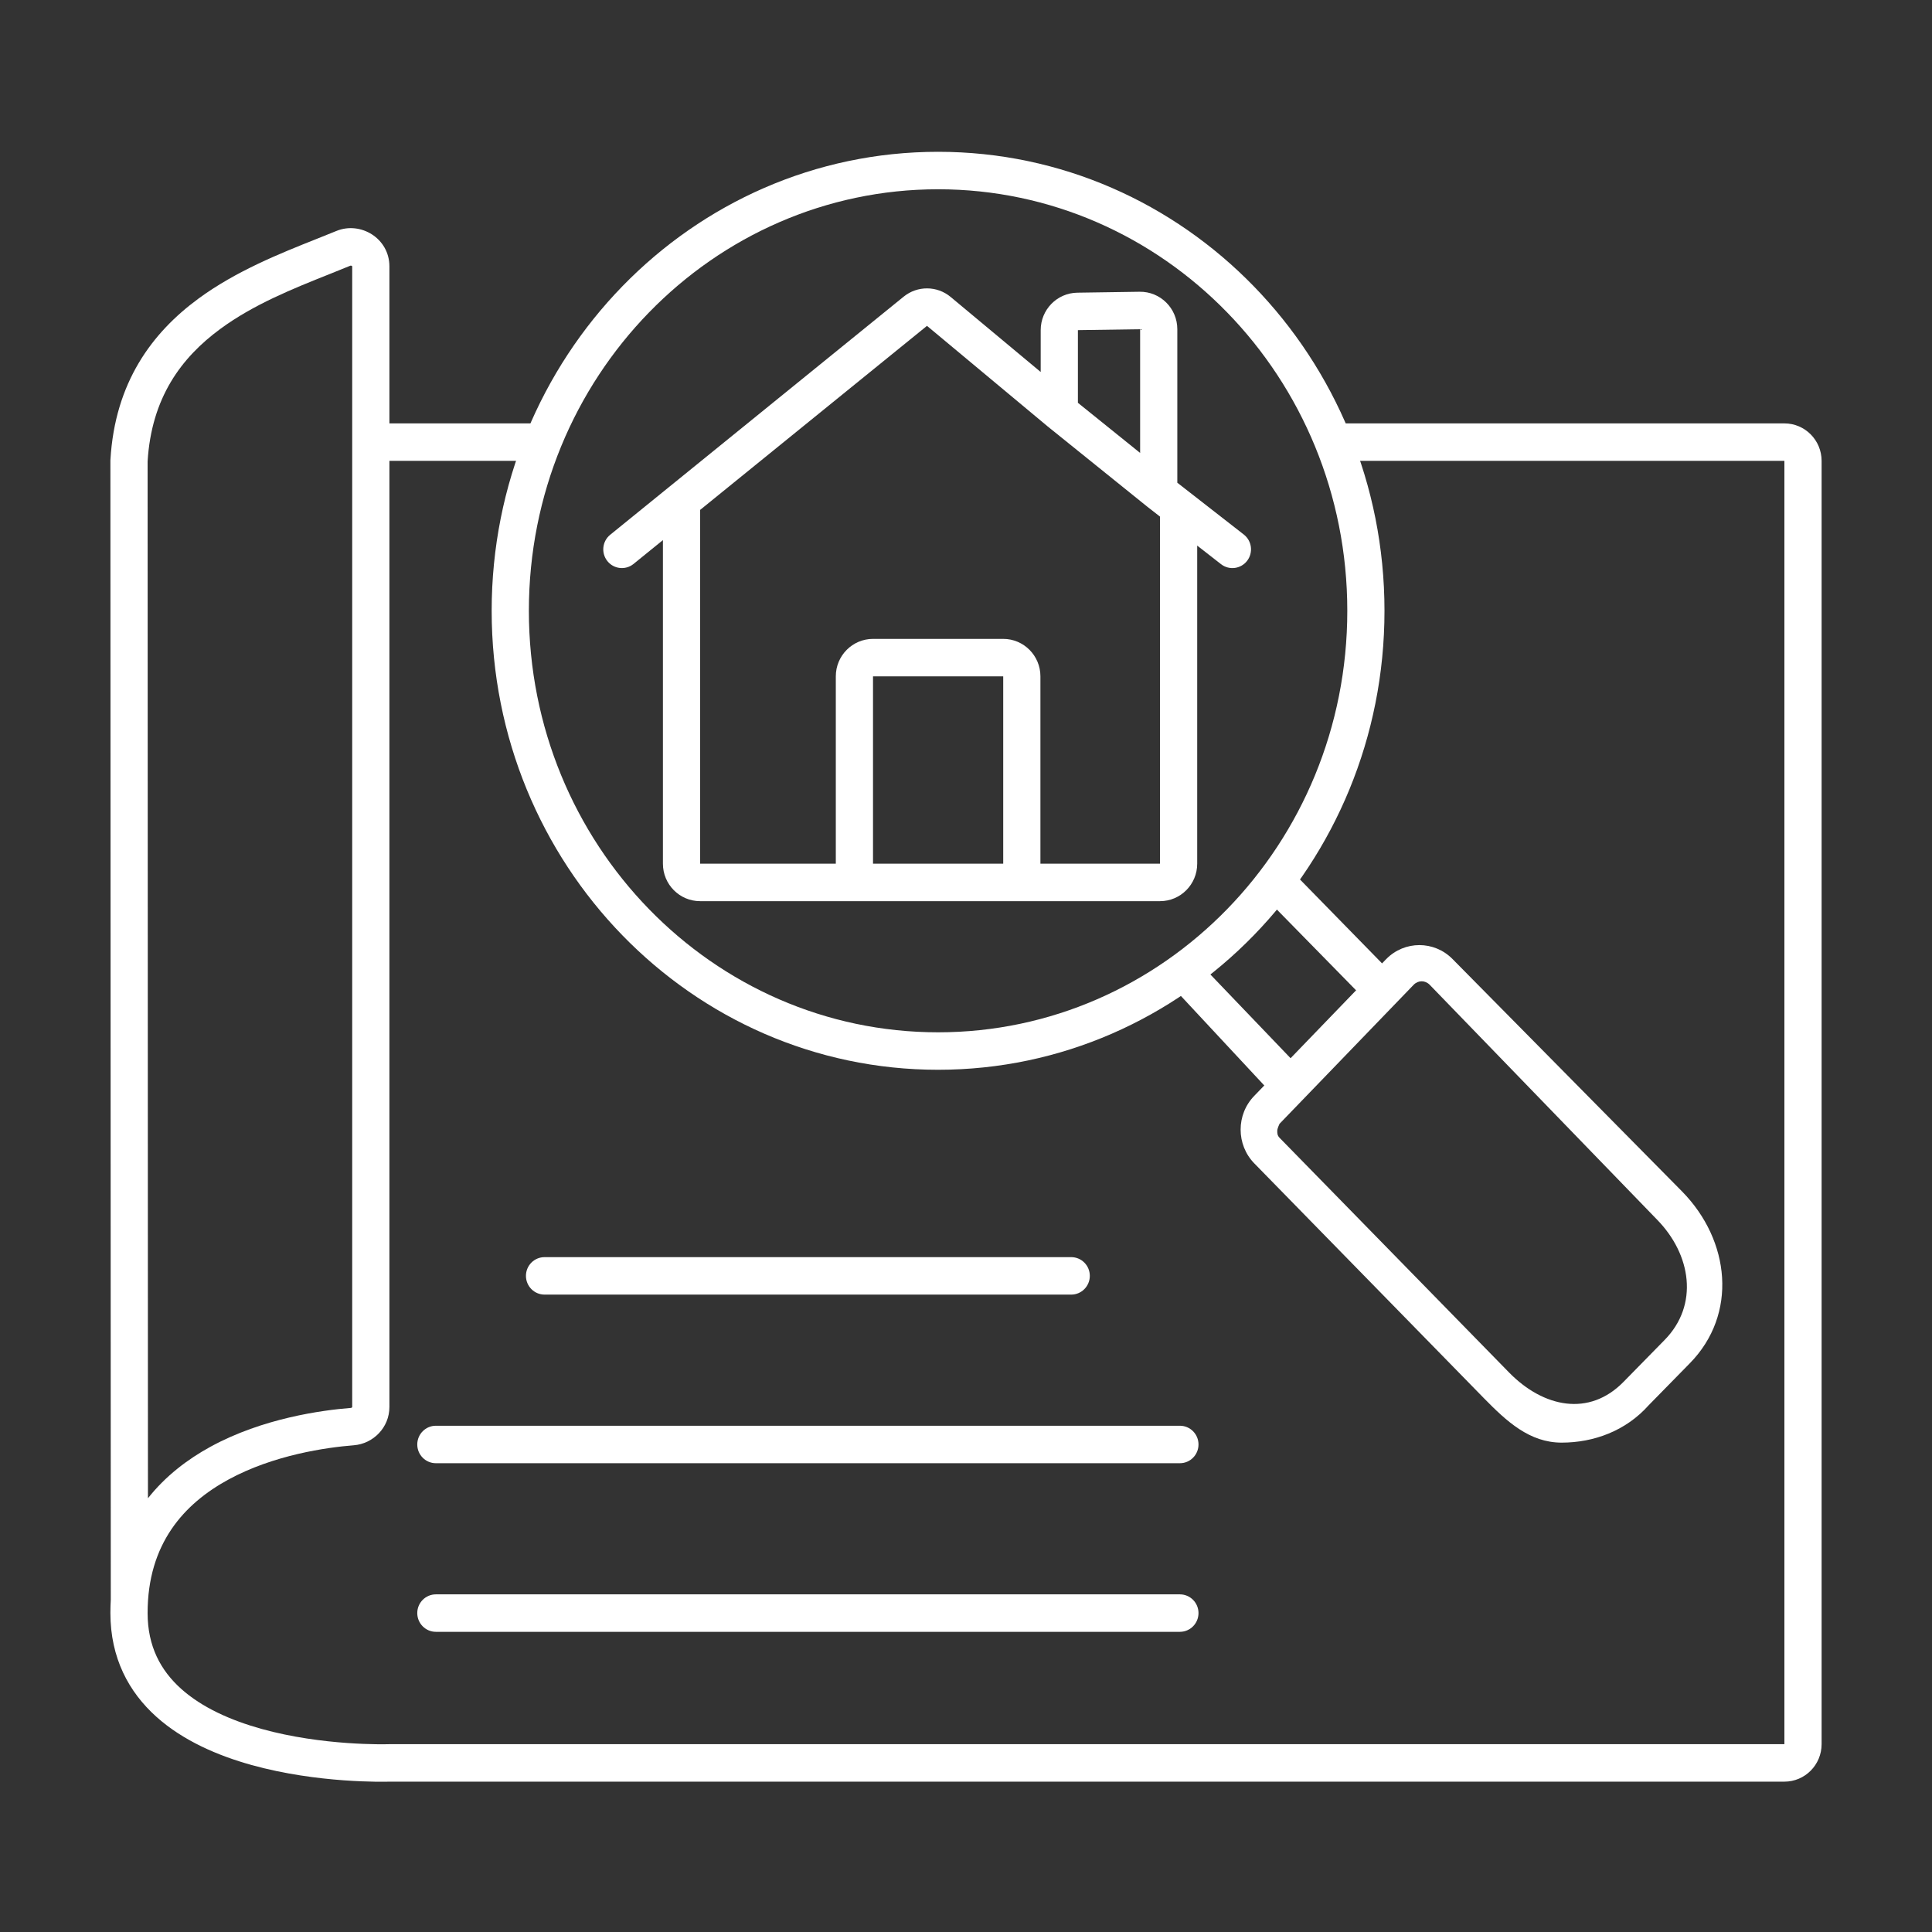
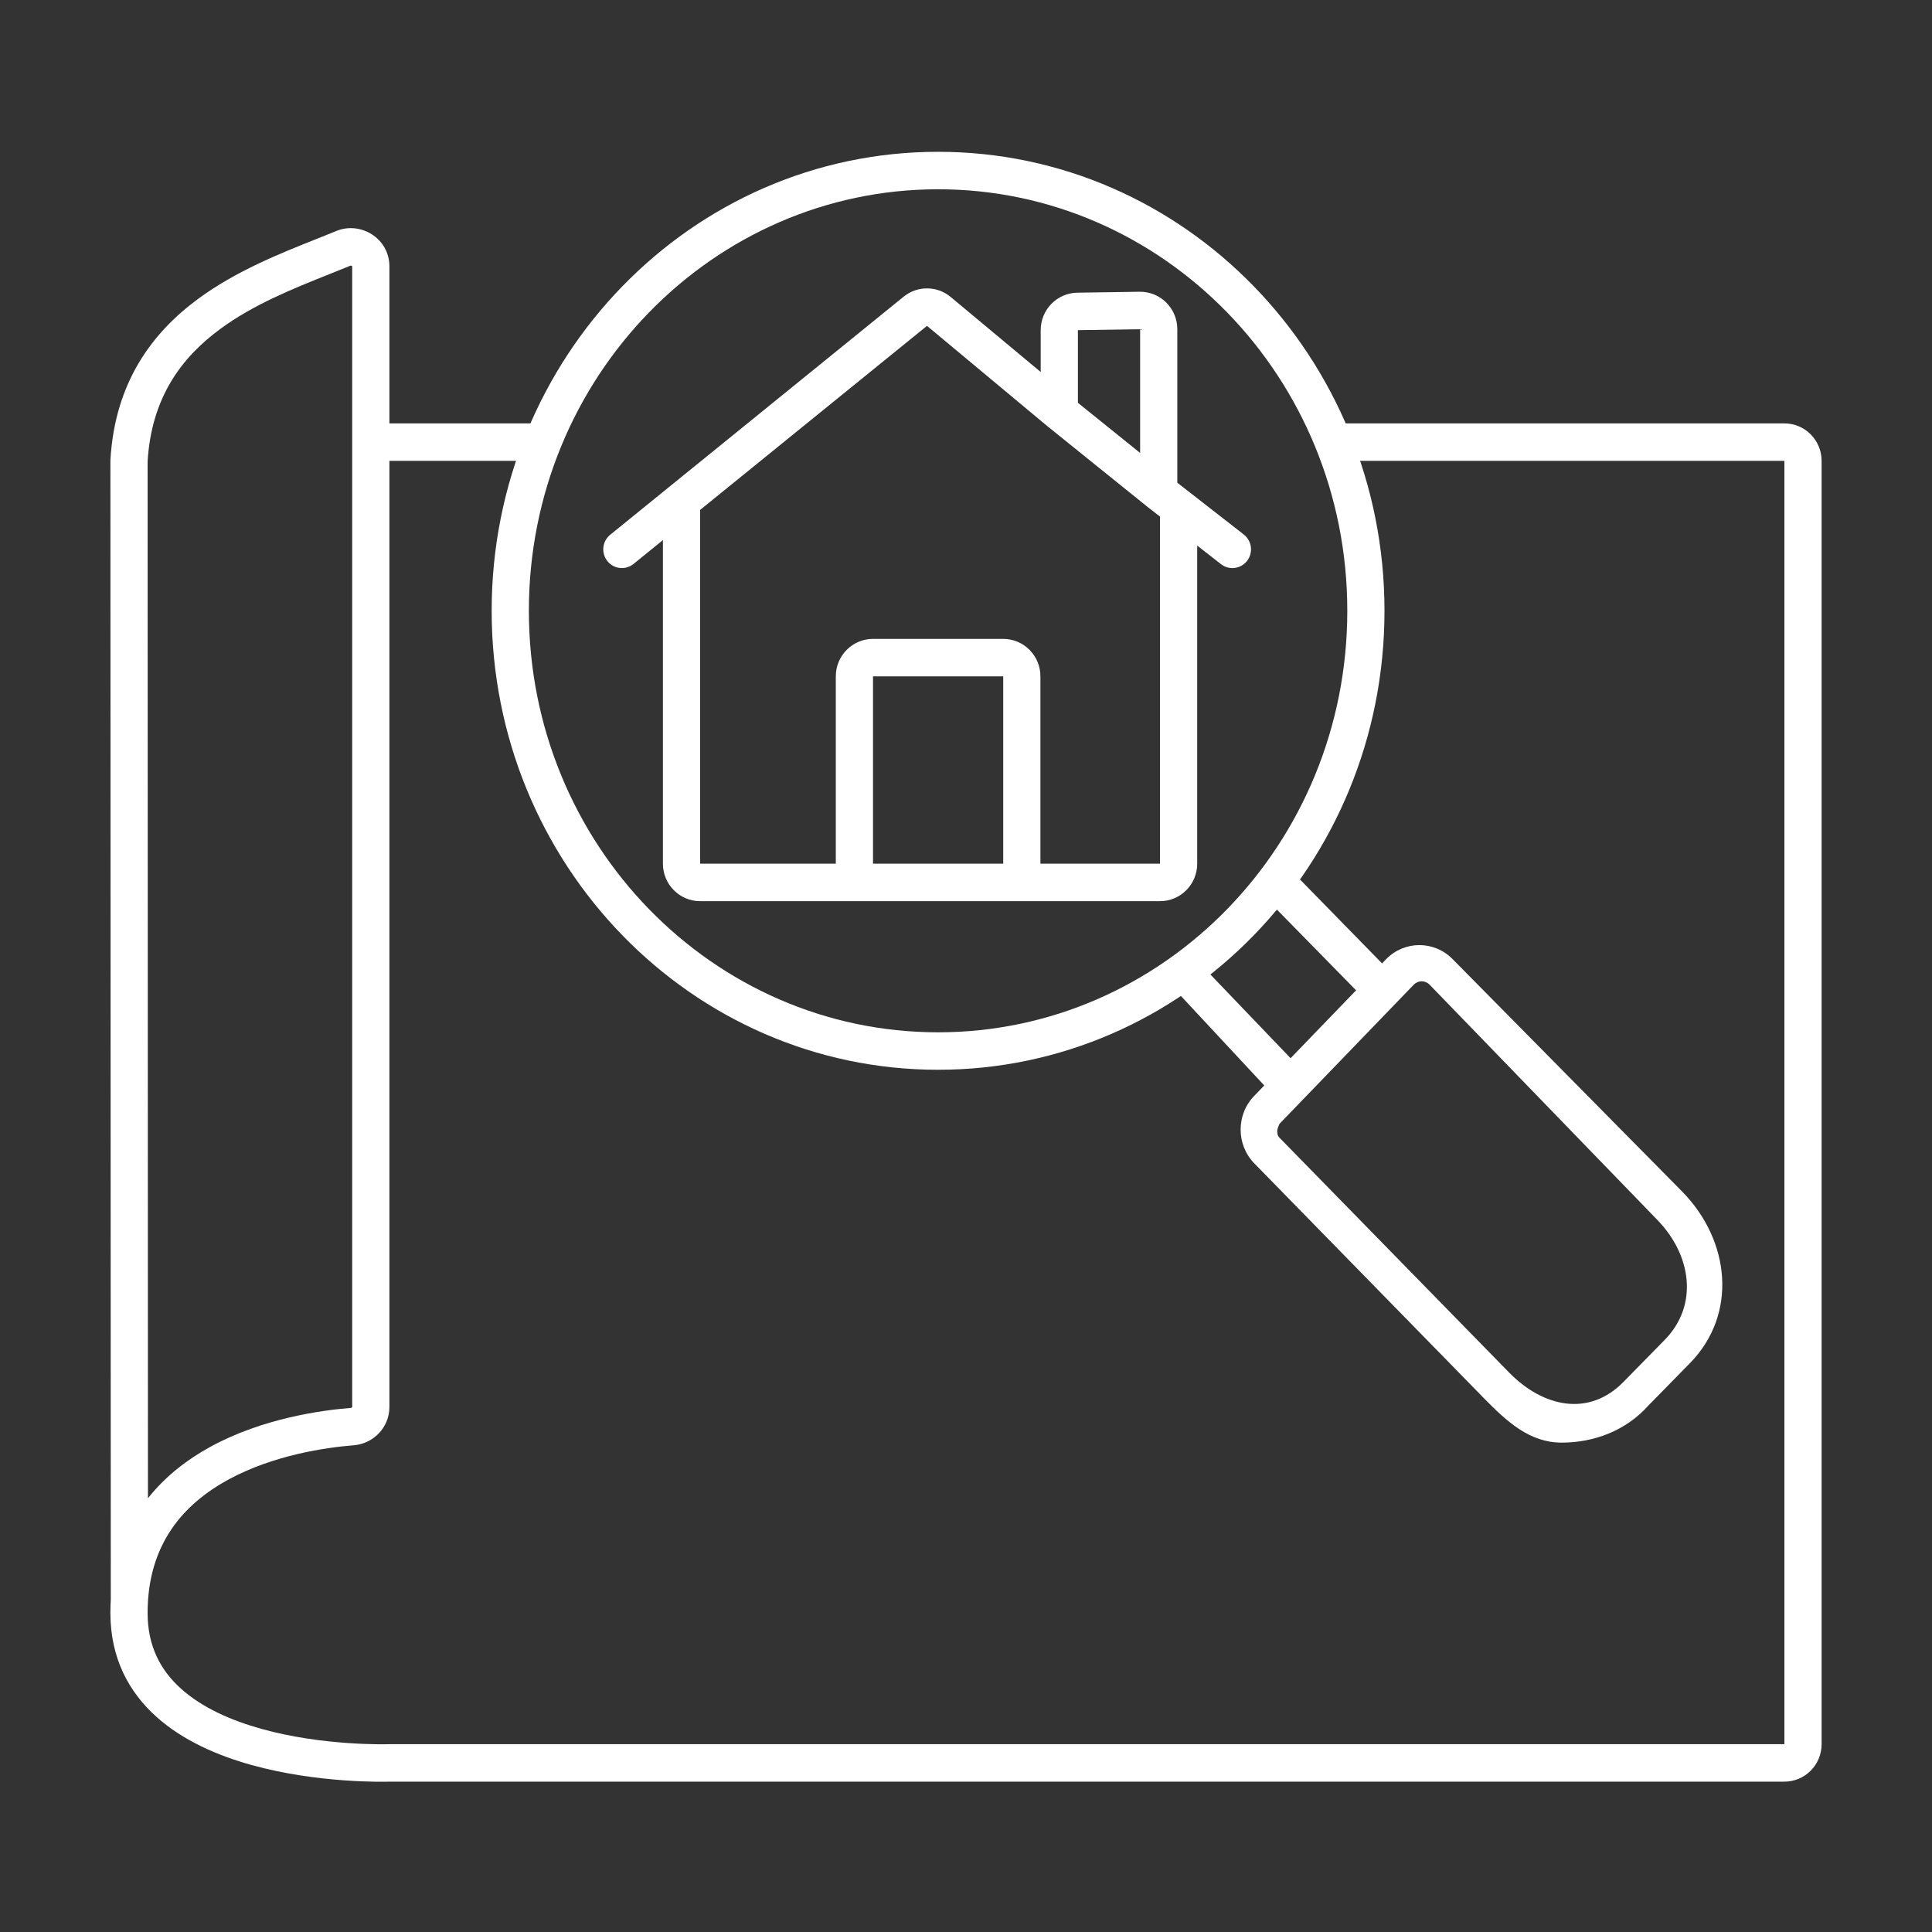
<svg xmlns="http://www.w3.org/2000/svg" width="140" height="140" viewBox="0 0 140 140" fill="none">
  <rect x="0" y="0" width="140" height="140" fill="#333333" stroke="none" />
  <path fill-rule="evenodd" clip-rule="evenodd" d="M8 33.357L8.028 115.916C8.01 116.232 8 116.556 8 116.886C8 120.155 9.339 122.614 11.326 124.399C13.27 126.146 15.801 127.223 18.227 127.899C23.032 129.236 27.864 129.116 28.24 129.105H129.304C130.793 129.105 132 127.889 132 126.389V33.396C132 31.897 130.793 30.681 129.304 30.681H96.282V33.396H129.304V126.389L28.242 126.389L28.235 126.389L28.217 126.389C28.197 126.39 28.18 126.39 28.165 126.39C27.944 126.397 23.395 126.52 18.946 125.282C16.721 124.662 14.632 123.732 13.12 122.373C11.65 121.052 10.696 119.308 10.696 116.886C10.696 111.868 13.329 108.972 16.546 107.218C19.833 105.426 23.656 104.887 25.638 104.73C27.041 104.619 28.218 103.451 28.218 101.953L28.218 33.396H38.997V30.681H28.218V19.302C28.218 17.27 26.13 16.014 24.37 16.739C23.922 16.924 23.445 17.114 22.946 17.312C20.327 18.354 17.1 19.637 14.367 21.649C11.025 24.108 8.33 27.706 8.002 33.317L8 33.357ZM10.721 108.57L10.696 33.437C10.977 28.808 13.142 25.913 15.957 23.841C18.384 22.055 21.229 20.92 23.852 19.873C24.375 19.664 24.89 19.459 25.39 19.252C25.406 19.246 25.419 19.245 25.434 19.246C25.451 19.248 25.472 19.255 25.492 19.268C25.511 19.28 25.519 19.292 25.521 19.296C25.521 19.296 25.521 19.296 25.521 19.296C25.522 19.296 25.522 19.297 25.522 19.302L25.522 101.953C25.522 101.958 25.522 101.961 25.52 101.964C25.518 101.969 25.514 101.977 25.505 101.987C25.485 102.007 25.458 102.021 25.427 102.023C23.314 102.19 19.044 102.768 15.263 104.831C13.583 105.747 11.987 106.966 10.721 108.57Z" fill="white" />
  <path fill-rule="evenodd" clip-rule="evenodd" d="M65.482 21.498C66.479 20.689 67.904 20.698 68.891 21.521L75.413 26.956V23.923C75.413 22.439 76.596 21.23 78.07 21.209L82.578 21.142C84.082 21.119 85.313 22.341 85.313 23.857V34.98L86.22 35.687C86.227 35.692 86.234 35.698 86.241 35.703L90.13 38.734C90.719 39.193 90.826 40.046 90.371 40.639C89.915 41.232 89.069 41.34 88.48 40.882L86.754 39.536V62.587C86.754 64.087 85.547 65.302 84.058 65.302H50.734C49.245 65.302 48.038 64.086 48.038 62.587V39.138L45.909 40.865C45.329 41.335 44.481 41.243 44.014 40.66C43.547 40.076 43.638 39.221 44.218 38.751L48.532 35.25C48.538 35.245 48.544 35.241 48.55 35.236L65.482 21.498ZM50.734 36.95V62.587H84.058V37.435L83.132 36.713L75.911 30.895L67.173 23.613L50.734 36.95ZM82.618 32.822L78.109 29.189L78.109 23.923L82.618 23.857V32.822Z" fill="white" />
  <path fill-rule="evenodd" clip-rule="evenodd" d="M60.566 49.011C60.566 47.511 61.773 46.296 63.262 46.296H72.697C74.186 46.296 75.393 47.511 75.393 49.011V62.587C75.393 63.336 74.79 63.944 74.045 63.944C73.301 63.944 72.697 63.336 72.697 62.587V49.011L63.262 49.011V62.587C63.262 63.336 62.659 63.944 61.914 63.944C61.17 63.944 60.566 63.336 60.566 62.587V49.011Z" fill="white" />
-   <path fill-rule="evenodd" clip-rule="evenodd" d="M38.112 92.454C38.112 91.704 38.716 91.097 39.46 91.097H77.625C78.369 91.097 78.972 91.704 78.972 92.454C78.972 93.204 78.369 93.812 77.625 93.812H39.46C38.716 93.812 38.112 93.204 38.112 92.454ZM30.237 104.672C30.237 103.923 30.841 103.315 31.585 103.315H85.5C86.244 103.315 86.848 103.923 86.848 104.672C86.848 105.422 86.244 106.03 85.5 106.03H31.585C30.841 106.03 30.237 105.422 30.237 104.672ZM30.237 116.89C30.237 116.141 30.841 115.533 31.585 115.533H85.5C86.244 115.533 86.848 116.141 86.848 116.89C86.848 117.64 86.244 118.248 85.5 118.248H31.585C30.841 118.248 30.237 117.64 30.237 116.89Z" fill="white" />
  <path fill-rule="evenodd" clip-rule="evenodd" d="M67.977 74.805C84.302 74.805 97.63 61.183 97.63 44.26C97.63 27.338 84.302 13.715 67.977 13.715C51.652 13.715 38.324 27.338 38.324 44.26C38.324 61.183 51.652 74.805 67.977 74.805ZM67.977 77.52C85.842 77.52 100.325 62.629 100.325 44.26C100.325 25.891 85.842 11 67.977 11C50.111 11 35.628 25.891 35.628 44.26C35.628 62.629 50.111 77.52 67.977 77.52Z" fill="white" />
  <path d="M113.163 104.538C115.485 104.538 117.808 103.692 119.467 101.832L122.453 98.786C125.937 95.234 125.381 89.897 121.897 86.345L105.26 69.5C103.932 68.147 101.776 68.147 100.449 69.5L90.896 79.402C89.569 80.756 89.569 82.955 90.896 84.308L107.533 101.322C109.192 103.014 110.84 104.538 113.163 104.538ZM117.642 100.14C115.154 102.677 111.846 101.999 109.358 99.461L92.721 82.448C92.555 82.278 92.555 82.109 92.555 81.94C92.555 81.771 92.721 81.433 92.721 81.433L102.439 71.361C102.771 71.023 103.269 71.023 103.601 71.361L120.072 88.375C122.56 90.912 123.116 94.557 120.628 97.095L117.642 100.14Z" fill="white" />
  <path d="M93.085 80.236L101.68 71.376L93.085 62.588L91.094 64.449L98.394 71.892L93.624 76.79L86.657 69.516L84.832 71.376L93.085 80.236Z" fill="white" />
</svg>